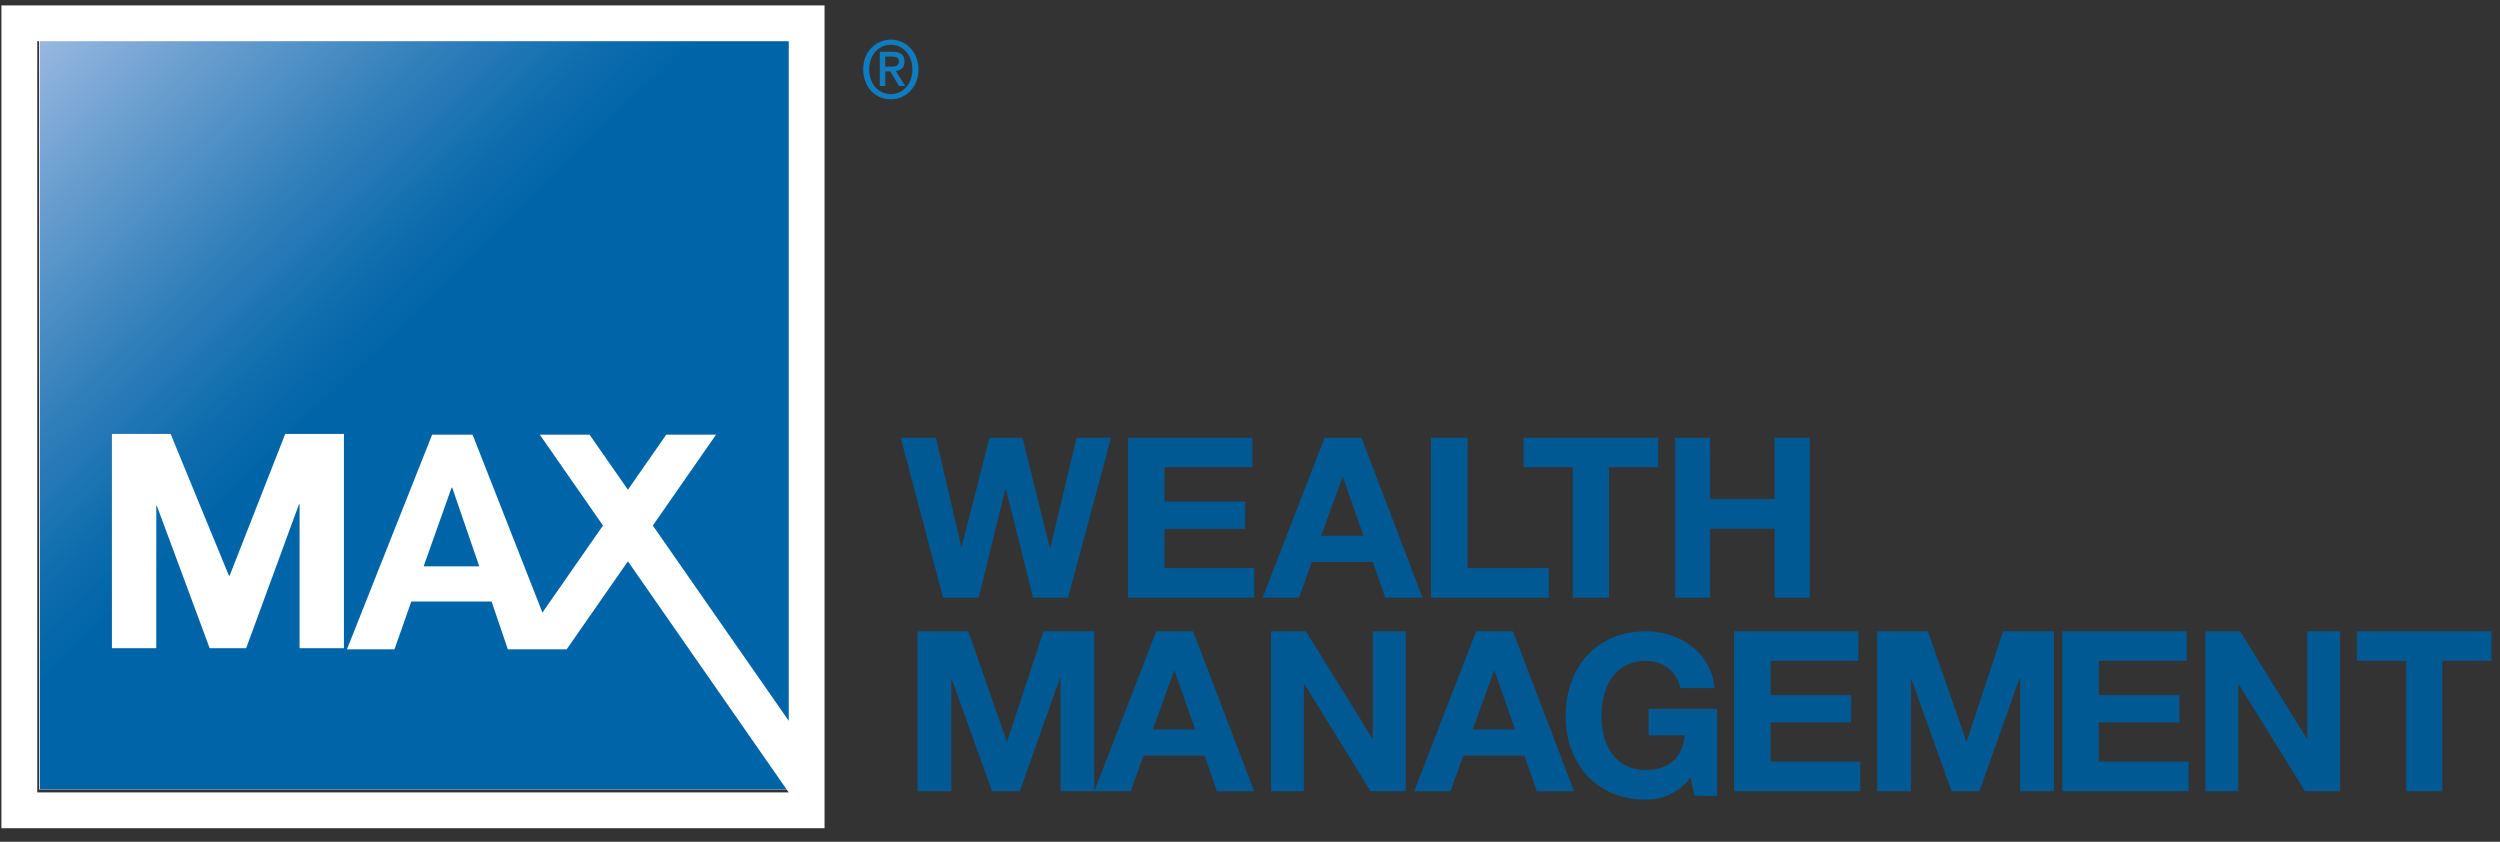
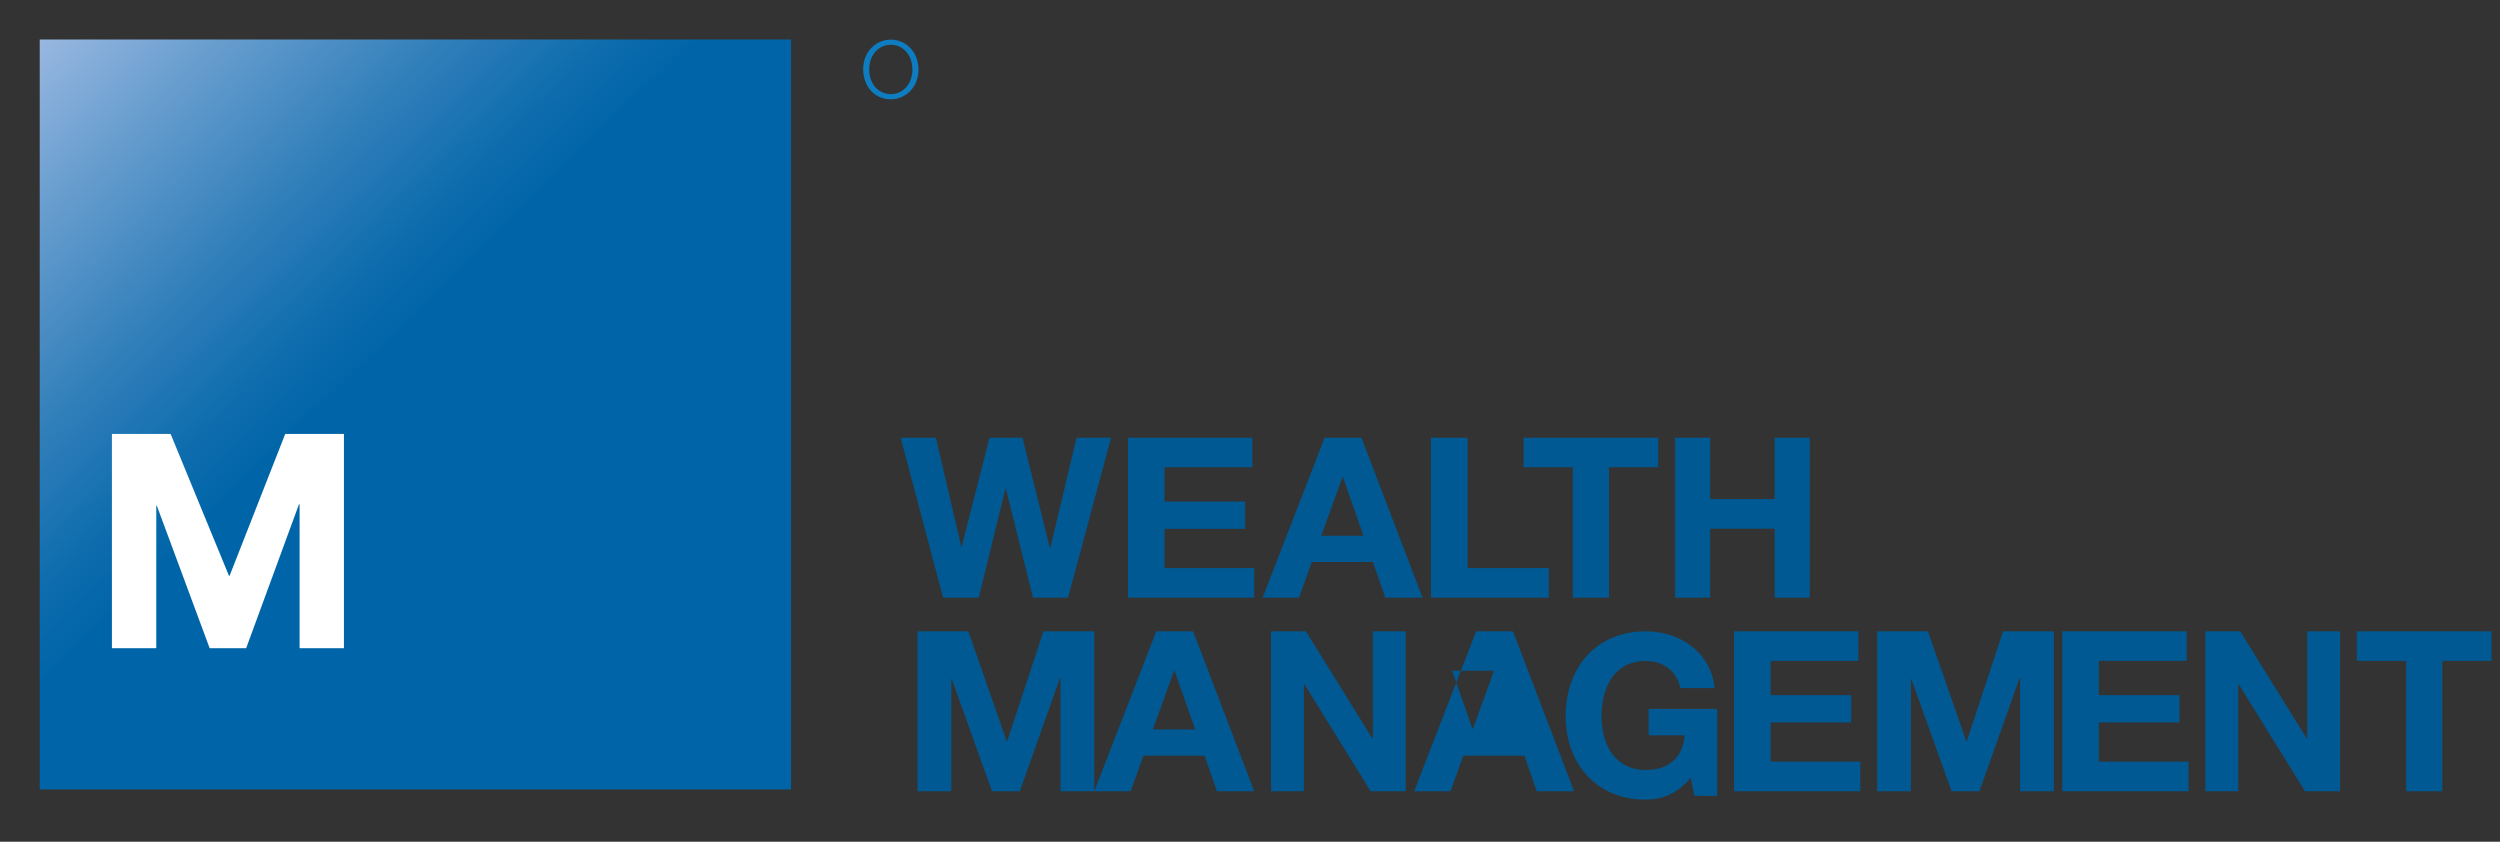
<svg xmlns="http://www.w3.org/2000/svg" width="297" height="100">
  <rect width="100%" height="100%" fill="#333333" stroke="none" />
  <defs>
    <linearGradient x1="57.251%" y1="57.404%" x2=".16%" y2="-1.106%" id="a">
      <stop stop-color="#0065A8" offset="0%" />
      <stop stop-color="#0065A8" offset="24%" />
      <stop stop-color="#0D6CAD" offset="34%" />
      <stop stop-color="#317FBA" offset="53%" />
      <stop stop-color="#699ECF" offset="79%" />
      <stop stop-color="#9BB9E1" offset="100%" />
    </linearGradient>
  </defs>
  <g fill="none" fill-rule="evenodd">
    <g fill-rule="nonzero">
-       <path fill="#FFF" d="M93.887 4.71H4.632v89.088h89.255V4.709z" />
      <path d="M108.199 9.439a2.869 2.869 0 01-.545.922c-.23.26-.51.467-.826.61-.313.14-.649.21-.988.206a2.396 2.396 0 01-1.074-.232 2.47 2.47 0 01-.808-.63 2.805 2.805 0 01-.514-.93 3.528 3.528 0 01-.18-1.136 3.464 3.464 0 01.197-1.187c.123-.344.309-.659.546-.927a2.43 2.43 0 011.831-.814c.34-.003.676.068.986.207.312.14.594.347.828.608a2.9 2.9 0 01.545.927c.262.77.262 1.606 0 2.377l.002-.001zm.645-2.64a3.407 3.407 0 00-.715-1.111 3.243 3.243 0 00-1.048-.722 3.135 3.135 0 00-1.245-.257c-.433 0-.862.087-1.26.257-.4.168-.76.416-1.059.729a3.37 3.37 0 00-.707 1.11 3.87 3.87 0 00-.26 1.447c-.003.481.08.96.247 1.408.156.417.386.798.678 1.123a3.1 3.1 0 001.036.74c.422.185.874.277 1.33.271.427.002.85-.085 1.245-.257.389-.166.745-.41 1.048-.719.308-.32.55-.698.715-1.111a4.12 4.12 0 000-2.903" fill="#0E7CC1" />
-       <path d="M105.89 7.913h-.728V6.726h.783l.297.016.278.073.207.166.081.295-.078.347-.204.193-.293.083-.343.014zm1.272.216c.196-.17.296-.438.296-.806 0-.411-.121-.71-.364-.894-.243-.183-.602-.277-1.079-.277h-1.496v4.064h.649V8.483h.61l1.023 1.737h.737l-1.109-1.79c.27-.022.527-.128.736-.304" fill="#0E7CC1" />
      <path fill="url(#a)" d="M93.805 4.051H4.551V93.14h89.255V4.051z" transform="translate(.169 .642)" />
      <path fill="#FFF" d="M18.564 60.086h.071l6.272 16.918h4.338l6.274-17.096h.072v17.096h5.268V51.55h-6.973l-6.61 16.852h-.074L20.268 51.55h-6.973v25.454h5.27V60.085z" />
-       <path d="M.17.642V98.39h97.786V.642H.169.17zm93.537 85L77.554 62.436l7.509-10.794h-5.917l-4.55 6.542-4.554-6.545h-5.915l7.508 10.794-7.195 10.34-8.297-21.134h-4.806l-10.12 25.5h5.645l2.003-5.677H58.4l1.93 5.677h6.987l7.28-10.454L93.7 94.14H4.426V4.892h89.28v80.75h.001zm-36.768-18.36h-6.611l3.323-9.357h.07l3.218 9.358v-.001z" fill="#FFF" />
    </g>
-     <path d="M116.275 71l3.173-12.933h.05L122.726 71h4.158L132 52h-4.105l-3.118 13.093h-.054L121.471 52h-3.917l-3.305 12.933h-.053L111.186 52H107l5.038 19h4.237M149 67.487h-10.655v-4.656h9.574v-3.247h-9.574v-4.071h10.434V52H134v19h15v-3.513m10.488-10.803h.052l2.448 6.972h-5.03l2.53-6.972zm-3.644 10.085h7.26L164.57 71H169l-7.257-19h-4.377L150 71h4.322l1.522-4.231zm28.156.718h-9.648V52H170v19h14v-3.513M186.852 71h4.293V55.513H197V52h-16v3.513h5.852V71m16.314-8.197h7.668V71H215V52h-4.166v7.292h-7.668V52H199v19h4.166v-8.197M119.65 88.066h-.053L115.036 75H109v19h4.014V80.669h.055L117.85 94h3.304l4.779-13.465h.055V94H130V75h-6.034l-4.315 13.066m17.306-1.41l2.53-6.972h.053l2.45 6.972h-5.033zm.41-11.656L130 94h4.321l1.522-4.23h7.26L144.57 94H149l-7.257-19h-4.376zm25.732 12.746h-.054L155.14 75H151v19h3.9V81.28h.054l7.88 12.72H167V75h-3.901v12.746m11.859-1.09l2.53-6.972h.052l2.45 6.972h-5.032zM175.367 75L168 94h4.321l1.522-4.23h7.26l1.468 4.23H187l-7.257-19h-4.376zm20.488 12.354h4.29c-.244 2.647-1.846 4.117-4.615 4.117-3.829 0-5.269-3.209-5.269-6.39 0-3.342 1.44-6.551 5.269-6.551 2.009 0 3.61 1.096 4.1 3.209h4.073c-.462-4.332-4.21-6.739-8.173-6.739-6 0-9.53 4.413-9.53 10.08 0 5.508 3.53 9.92 9.53 9.92 1.873 0 3.827-.721 5.322-2.62l.434 2.166H204V84.225h-8.145v3.129m14.489-1.524h9.576v-3.246h-9.576v-4.071h10.435V75H206v19h15v-3.513h-10.656v-4.656m23.306 2.235h-.053L229.035 75H223v19h4.014V80.669h.054L231.85 94h3.304l4.779-13.465h.055V94H244V75h-6.034l-4.315 13.066m15.693-2.236h9.574v-3.246h-9.574v-4.071h10.434V75H245v19h15v-3.513h-10.656v-4.656m24.756 1.915h-.053L266.14 75H262v19h3.901V81.28h.053l7.88 12.72H278V75h-3.9v12.746M280 75v3.513h5.854V94h4.293V78.513H296V75h-16" fill="#005992" />
+     <path d="M116.275 71l3.173-12.933h.05L122.726 71h4.158L132 52h-4.105l-3.118 13.093h-.054L121.471 52h-3.917l-3.305 12.933h-.053L111.186 52H107l5.038 19h4.237M149 67.487h-10.655v-4.656h9.574v-3.247h-9.574v-4.071h10.434V52H134v19h15v-3.513m10.488-10.803h.052l2.448 6.972h-5.03l2.53-6.972zm-3.644 10.085h7.26L164.57 71H169l-7.257-19h-4.377L150 71h4.322l1.522-4.231zm28.156.718h-9.648V52H170v19h14v-3.513M186.852 71h4.293V55.513H197V52h-16v3.513h5.852V71m16.314-8.197h7.668V71H215V52h-4.166v7.292h-7.668V52H199v19h4.166v-8.197M119.65 88.066h-.053L115.036 75H109v19h4.014V80.669h.055L117.85 94h3.304l4.779-13.465h.055V94H130V75h-6.034l-4.315 13.066m17.306-1.41l2.53-6.972h.053l2.45 6.972h-5.033zm.41-11.656L130 94h4.321l1.522-4.23h7.26L144.57 94H149l-7.257-19h-4.376zm25.732 12.746h-.054L155.14 75H151v19h3.9V81.28h.054l7.88 12.72H167V75h-3.901v12.746m11.859-1.09l2.53-6.972h.052h-5.032zM175.367 75L168 94h4.321l1.522-4.23h7.26l1.468 4.23H187l-7.257-19h-4.376zm20.488 12.354h4.29c-.244 2.647-1.846 4.117-4.615 4.117-3.829 0-5.269-3.209-5.269-6.39 0-3.342 1.44-6.551 5.269-6.551 2.009 0 3.61 1.096 4.1 3.209h4.073c-.462-4.332-4.21-6.739-8.173-6.739-6 0-9.53 4.413-9.53 10.08 0 5.508 3.53 9.92 9.53 9.92 1.873 0 3.827-.721 5.322-2.62l.434 2.166H204V84.225h-8.145v3.129m14.489-1.524h9.576v-3.246h-9.576v-4.071h10.435V75H206v19h15v-3.513h-10.656v-4.656m23.306 2.235h-.053L229.035 75H223v19h4.014V80.669h.054L231.85 94h3.304l4.779-13.465h.055V94H244V75h-6.034l-4.315 13.066m15.693-2.236h9.574v-3.246h-9.574v-4.071h10.434V75H245v19h15v-3.513h-10.656v-4.656m24.756 1.915h-.053L266.14 75H262v19h3.901V81.28h.053l7.88 12.72H278V75h-3.9v12.746M280 75v3.513h5.854V94h4.293V78.513H296V75h-16" fill="#005992" />
  </g>
</svg>